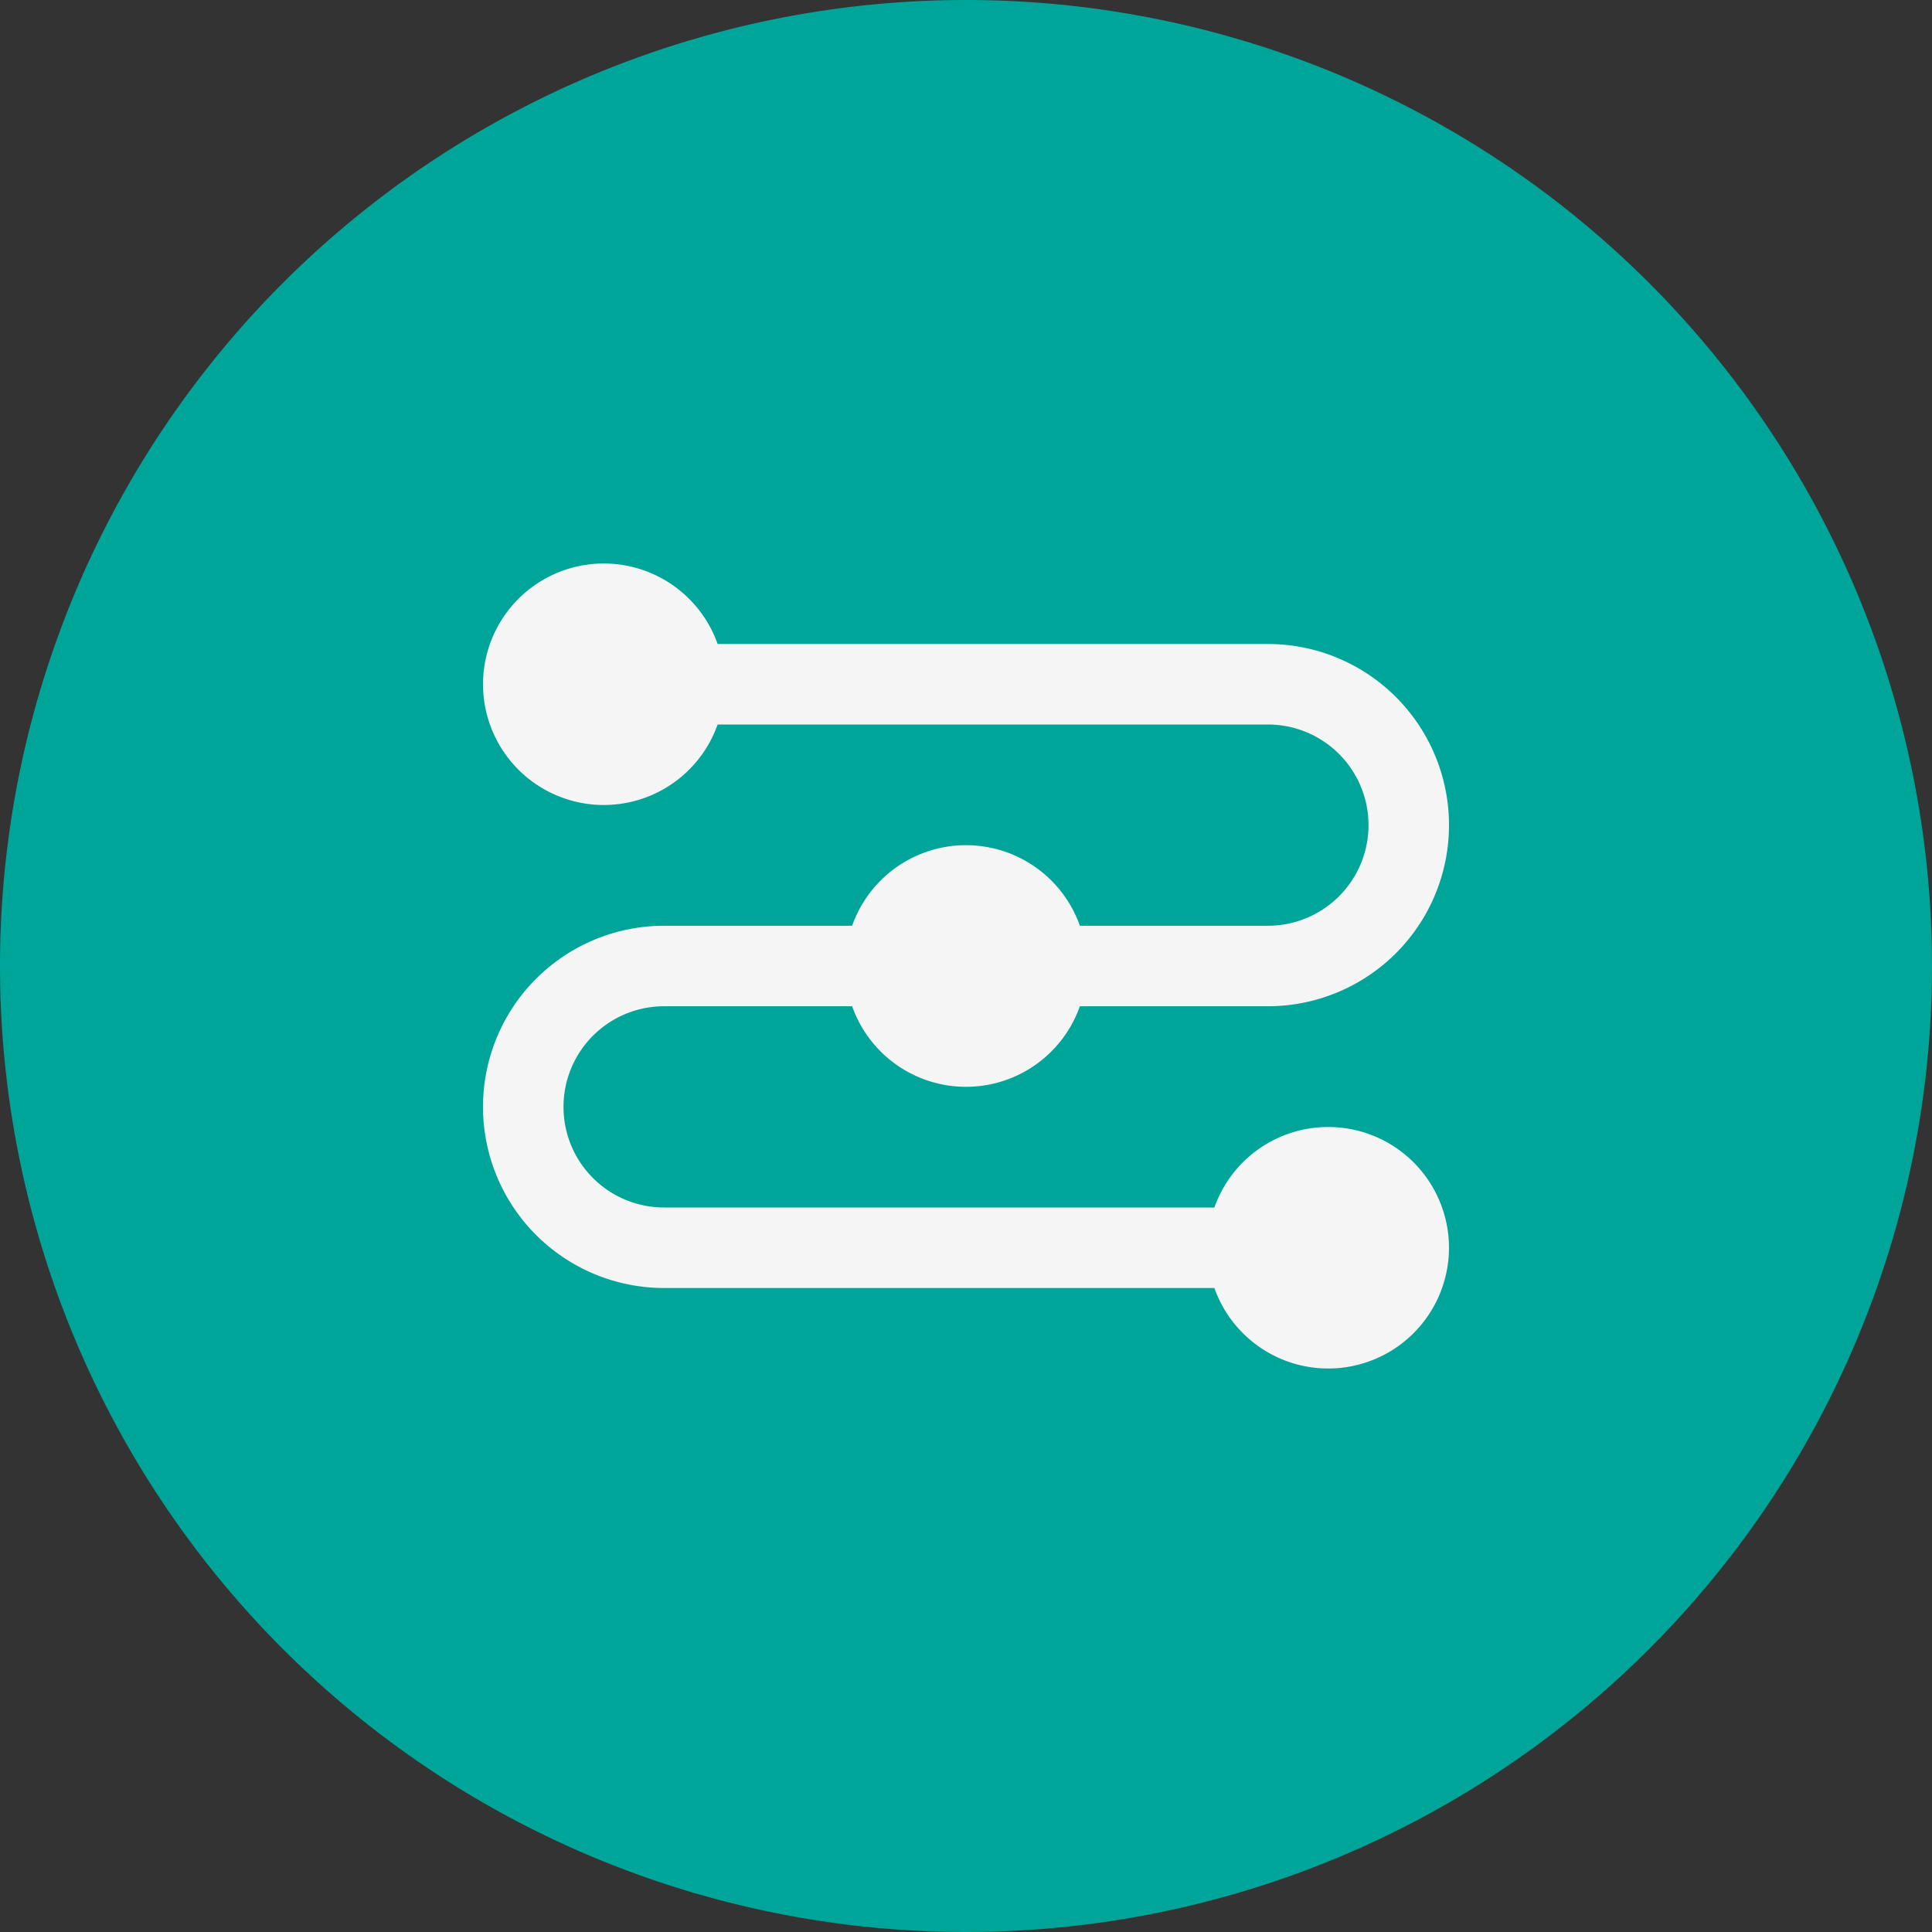
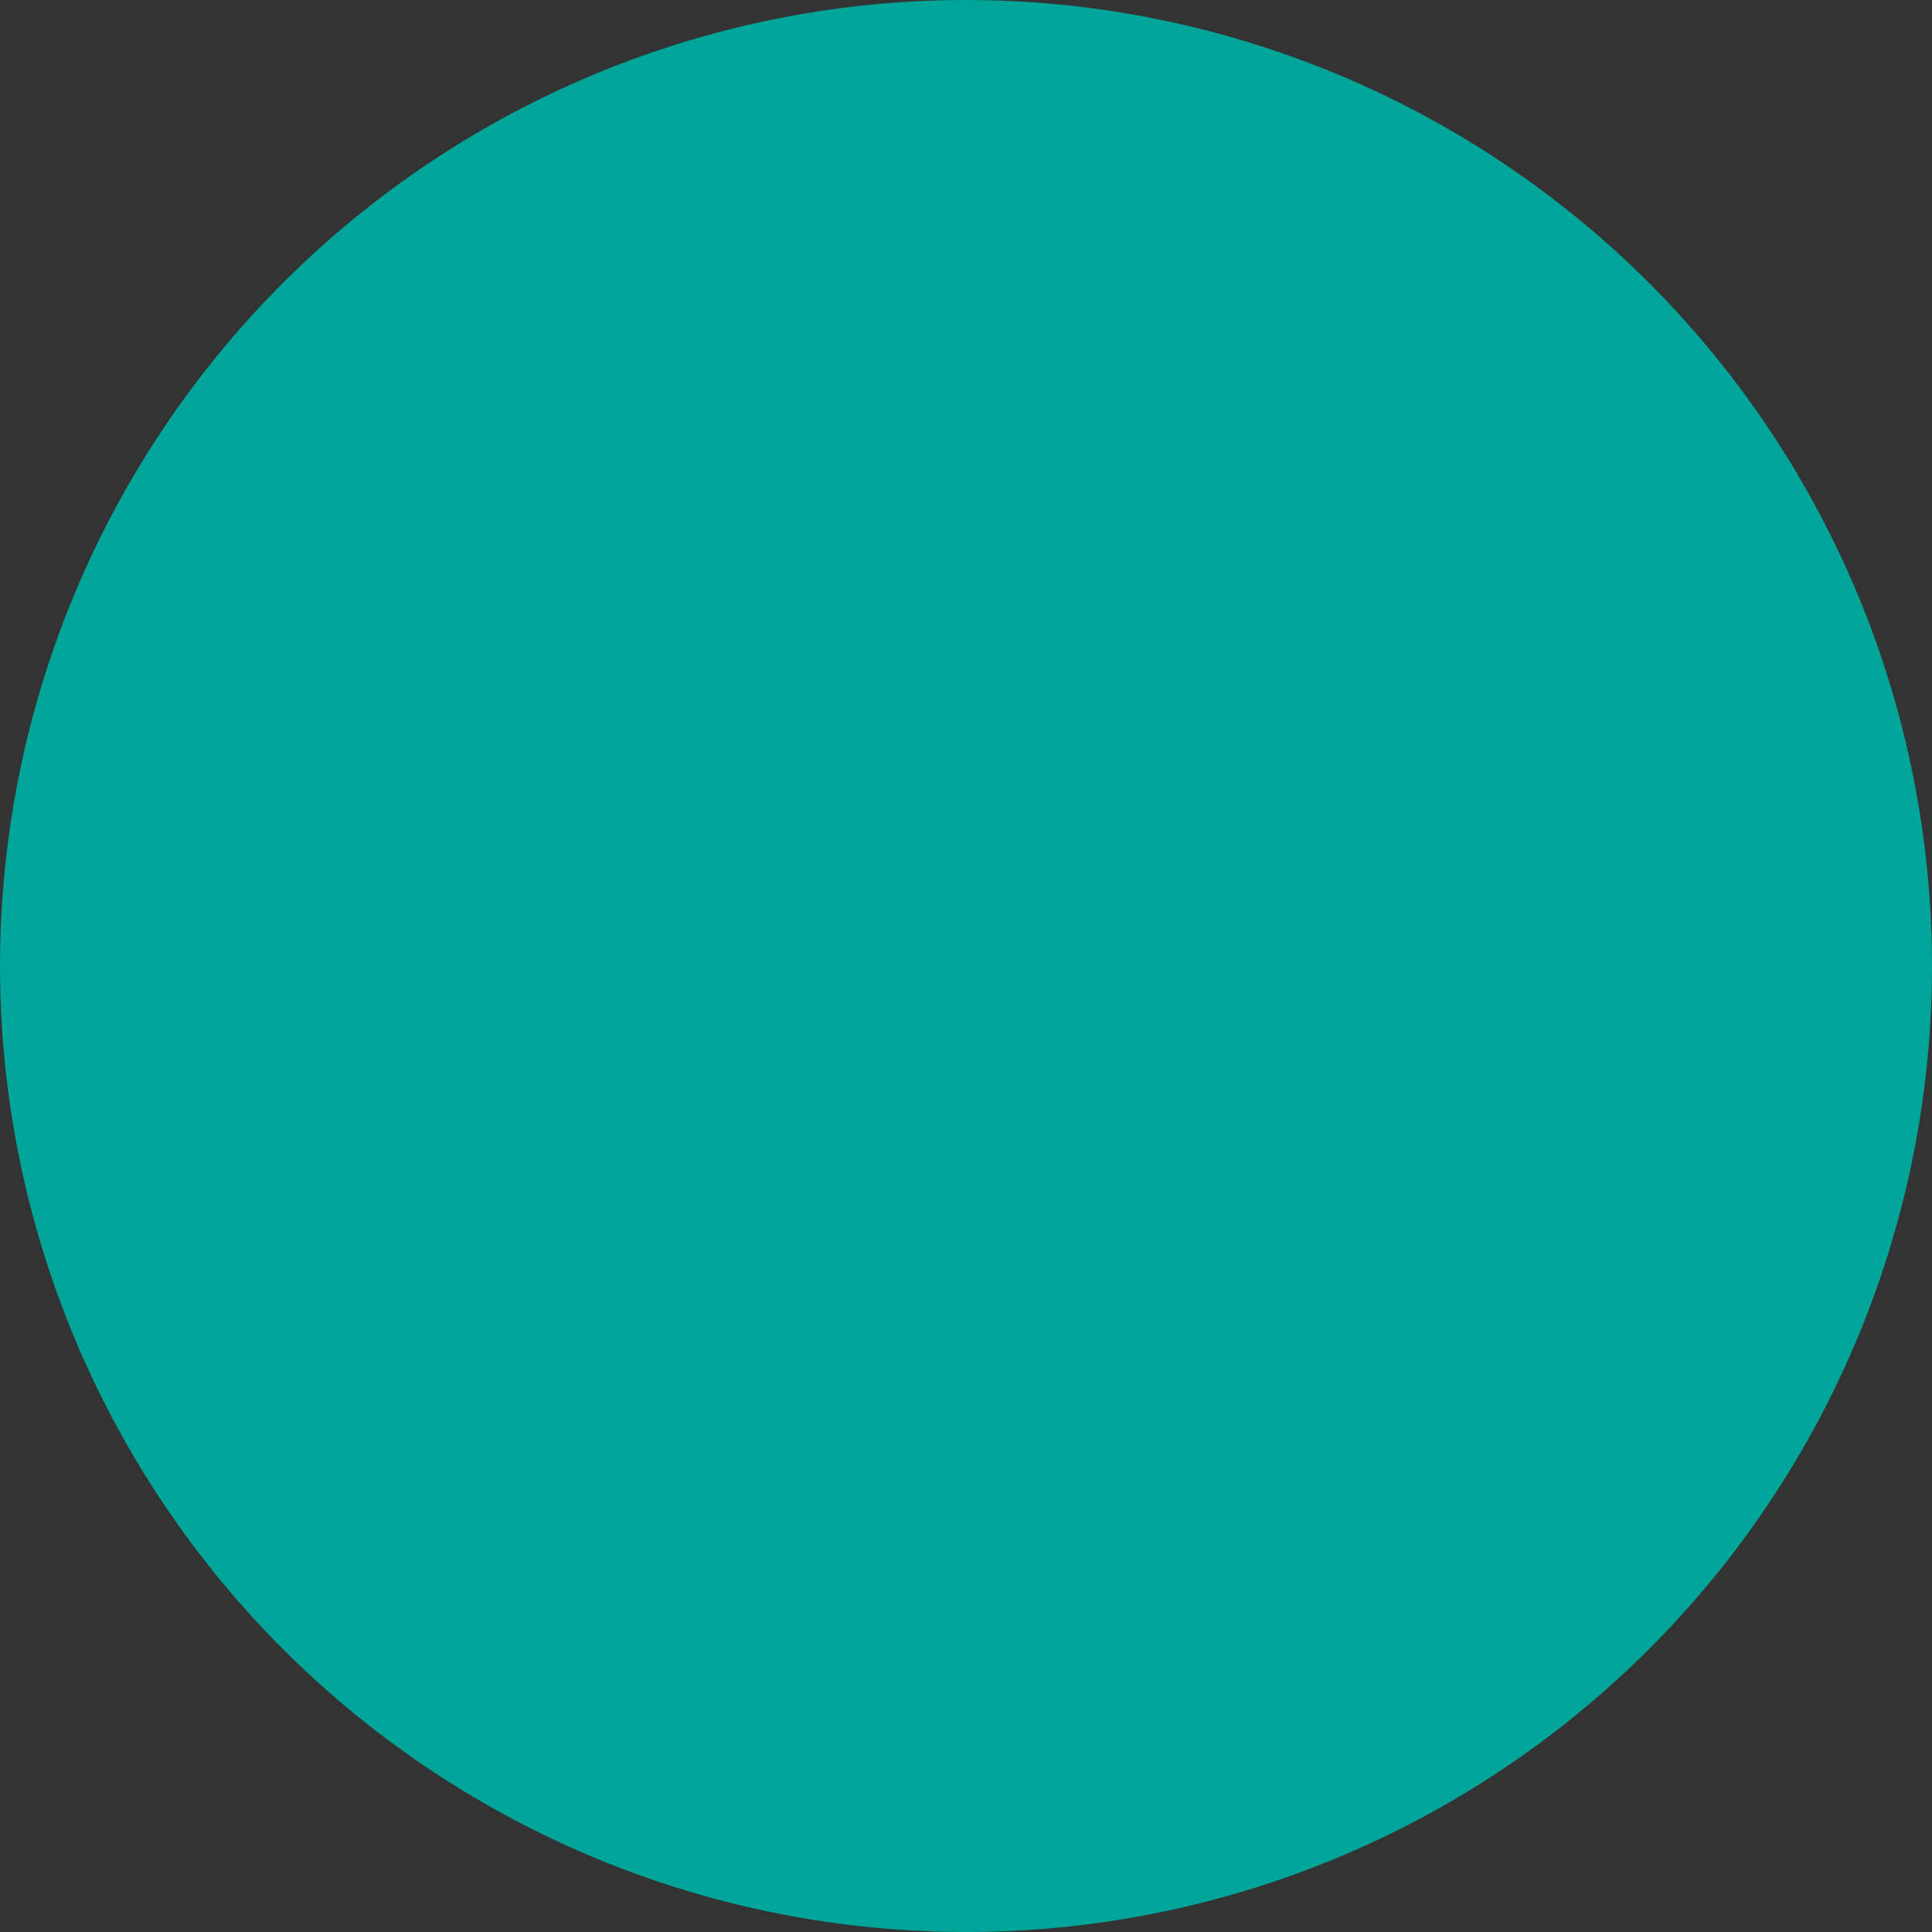
<svg xmlns="http://www.w3.org/2000/svg" id="architectMeaningfulJourneys" width="144" height="144" viewBox="0 0 144 144">
  <rect x="0" y="0" width="144" height="144" fill="#333333" stroke="none" />
  <defs>
    <clipPath id="clip-path">
      <rect id="Rectangle_1108" data-name="Rectangle 1108" width="72" height="60" fill="#f5f5f6" />
    </clipPath>
  </defs>
  <path id="Path_572" data-name="Path 572" d="M72,0A72,72,0,1,1,0,72,72,72,0,0,1,72,0Z" fill="#00a599" />
  <g id="Group_515" data-name="Group 515" transform="translate(36 42)">
    <g id="Group_514" data-name="Group 514" clip-path="url(#clip-path)">
-       <path id="Path_2006" data-name="Path 2006" d="M17.487,12a9,9,0,1,1,0-6H58.5a13.5,13.5,0,0,1,0,27H44.487a9,9,0,0,1-16.974,0H13.5a7.5,7.5,0,0,0,0,15H54.513a9,9,0,1,1,0,6H13.5a13.5,13.5,0,0,1,0-27H27.513a9,9,0,0,1,16.974,0H58.5a7.5,7.5,0,0,0,0-15ZM36,27a3,3,0,1,1-3,3,3,3,0,0,1,3-3" fill="#f5f5f6" />
-     </g>
+       </g>
  </g>
</svg>